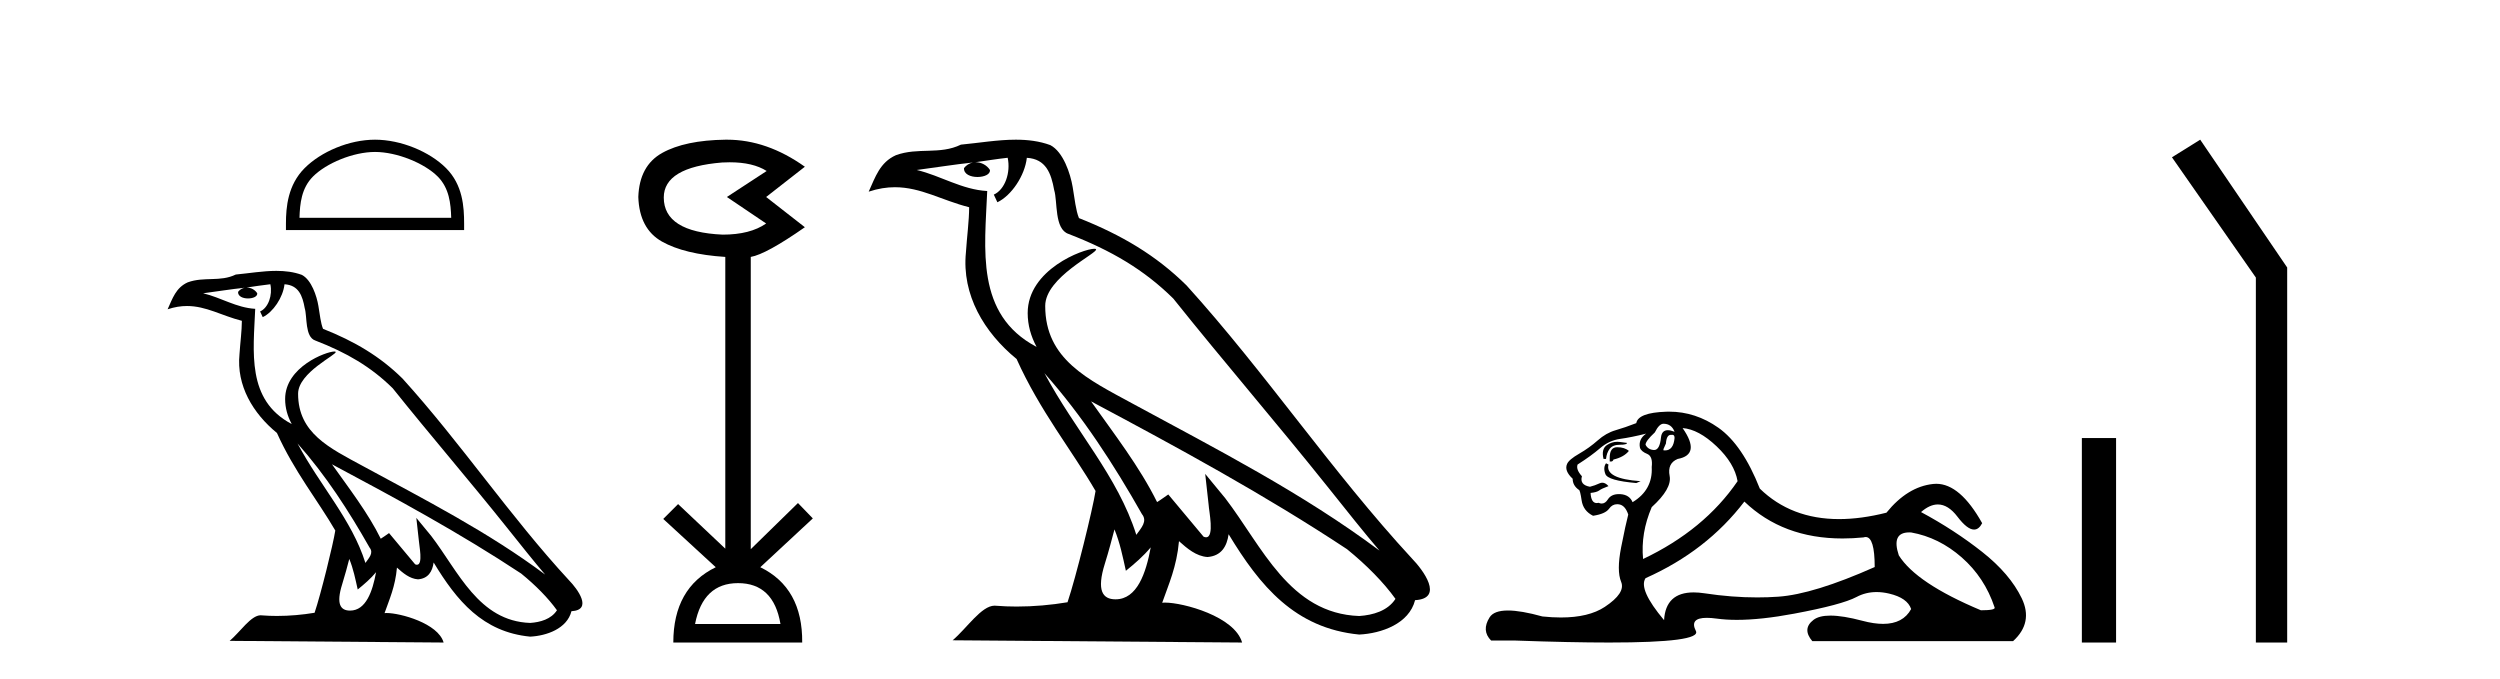
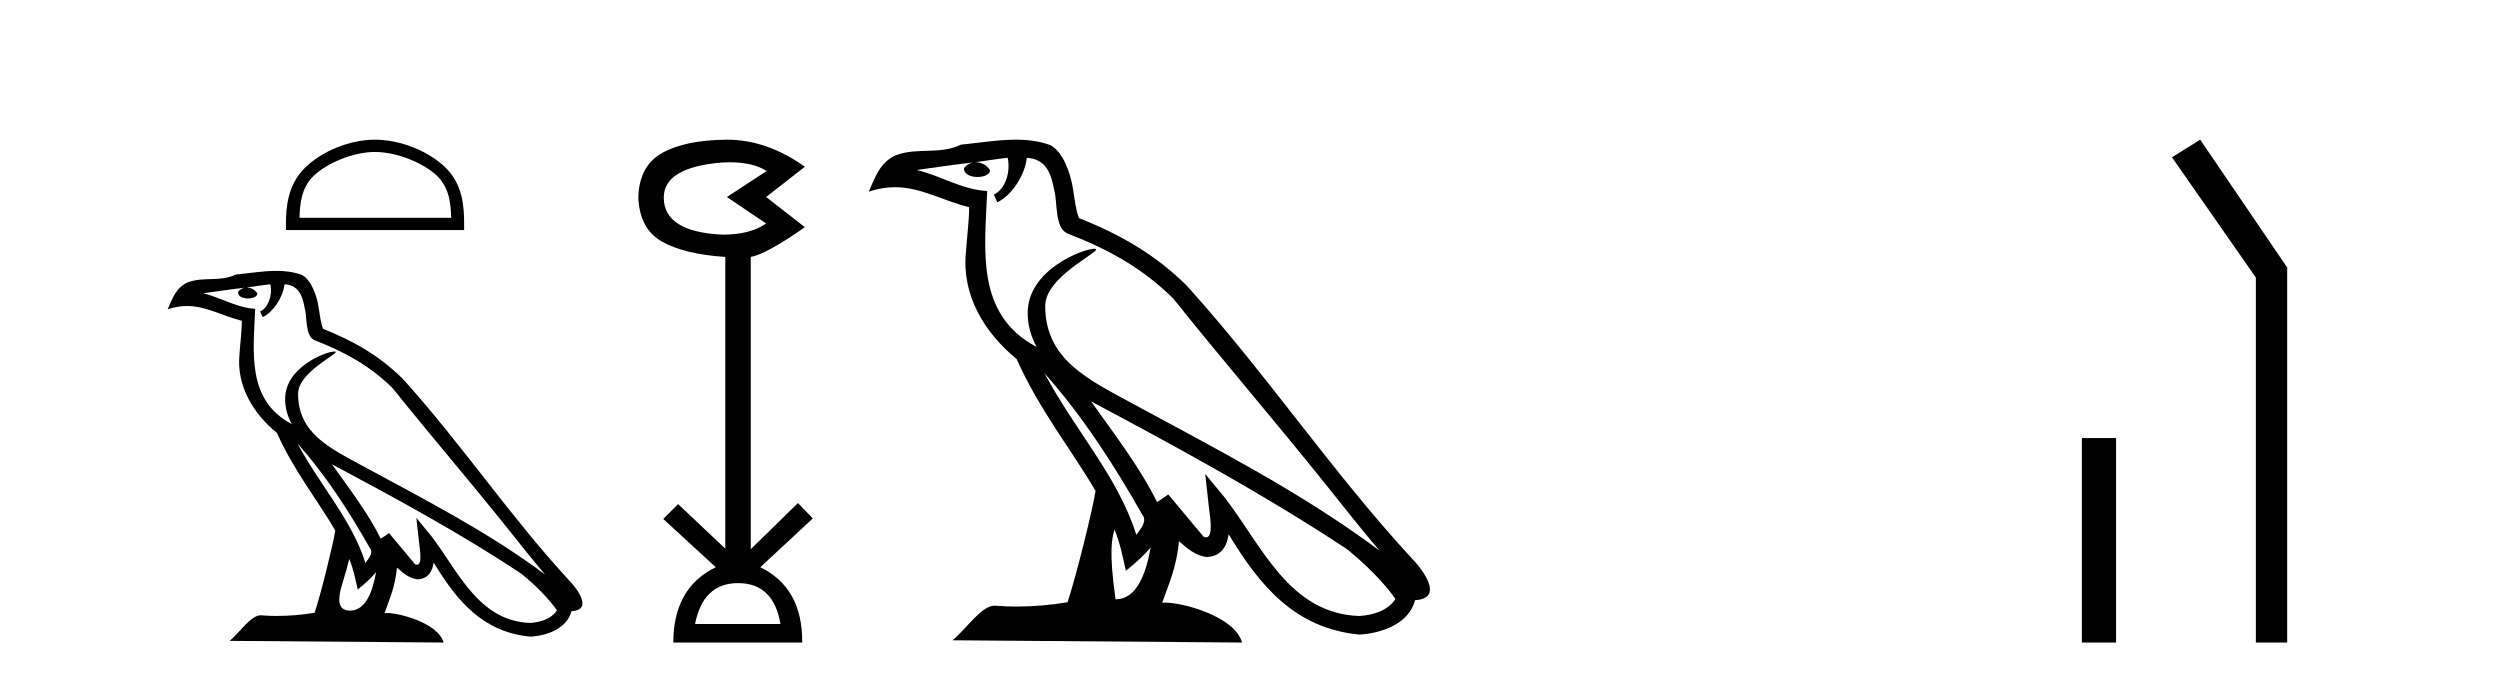
<svg xmlns="http://www.w3.org/2000/svg" width="151.0" height="41.0">
  <path d="M 22.652 9.178 C 23.975 9.178 25.632 9.858 26.434 10.659 C 27.135 11.361 27.227 12.291 27.253 13.155 L 18.089 13.155 C 18.115 12.291 18.207 11.361 18.908 10.659 C 19.71 9.858 21.328 9.178 22.652 9.178 ZM 22.652 8.437 C 21.081 8.437 19.392 9.162 18.401 10.153 C 17.386 11.168 17.271 12.505 17.271 13.506 L 17.271 13.896 L 28.033 13.896 L 28.033 13.506 C 28.033 12.505 27.957 11.168 26.941 10.153 C 25.951 9.162 24.222 8.437 22.652 8.437 Z" style="fill:#000000;stroke:none" />
  <path d="M 17.97 26.785 L 17.97 26.785 C 19.666 28.69 21.07 30.864 22.321 33.073 C 22.584 33.397 22.288 33.694 22.071 34.002 C 21.247 31.384 19.349 29.364 17.97 26.785 ZM 16.329 17.168 C 16.47 17.828 16.21 18.589 15.71 18.813 L 15.869 19.155 C 16.494 18.858 17.095 17.968 17.184 17.17 C 18.038 17.221 18.271 17.864 18.404 18.609 C 18.564 19.119 18.402 20.355 19.048 20.569 C 20.955 21.307 22.413 22.161 23.721 23.452 C 25.979 26.276 28.339 29.011 30.596 31.837 C 31.474 32.937 32.276 33.945 32.927 34.705 C 29.499 32.142 25.667 30.182 21.909 28.144 C 19.911 27.059 18.005 26.171 18.005 23.782 C 18.005 22.496 20.373 21.42 20.275 21.252 C 20.267 21.238 20.239 21.231 20.196 21.231 C 19.71 21.231 17.222 22.154 17.222 24.1 C 17.222 24.639 17.366 25.139 17.617 25.605 C 17.613 25.605 17.609 25.604 17.605 25.604 C 14.876 24.158 15.309 21.232 15.415 18.653 C 14.281 18.59 13.347 17.971 12.27 17.714 C 13.105 17.606 13.938 17.466 14.775 17.38 L 14.775 17.38 C 14.618 17.411 14.474 17.503 14.379 17.63 C 14.365 17.905 14.676 18.026 14.979 18.026 C 15.275 18.026 15.564 17.911 15.536 17.711 C 15.402 17.503 15.158 17.368 14.908 17.368 C 14.901 17.368 14.894 17.368 14.887 17.368 C 15.303 17.308 15.858 17.22 16.329 17.168 ZM 21.096 33.759 C 21.341 34.353 21.467 34.983 21.606 35.606 C 22.003 35.284 22.389 34.954 22.715 34.56 L 22.715 34.56 C 22.503 35.715 22.106 36.88 21.144 36.88 C 20.562 36.88 20.292 36.487 20.666 35.294 C 20.842 34.733 20.982 34.195 21.096 33.759 ZM 20.051 28.043 L 20.051 28.043 C 23.943 30.116 27.797 32.209 31.478 34.642 C 32.345 35.345 33.117 36.128 33.64 36.86 C 33.293 37.399 32.633 37.584 32.022 37.625 C 28.907 37.516 27.687 34.513 26.042 32.367 L 25.146 31.28 L 25.301 32.673 C 25.311 32.924 25.568 34.111 25.185 34.111 C 25.153 34.111 25.115 34.102 25.073 34.083 L 23.498 32.198 C 23.33 32.309 23.172 32.436 22.998 32.539 C 22.217 30.958 21.073 29.486 20.051 28.043 ZM 16.692 16.361 C 15.874 16.361 15.036 16.508 14.241 16.582 C 13.294 17.044 12.334 16.692 11.34 17.053 C 10.622 17.375 10.421 18.028 10.124 18.681 C 10.547 18.54 10.932 18.483 11.295 18.483 C 12.453 18.483 13.385 19.066 14.609 19.377 C 14.607 19.991 14.511 20.688 14.465 21.39 C 14.275 23.293 15.278 24.963 16.728 26.153 C 17.766 28.465 19.203 30.239 20.252 32.044 C 20.127 32.854 19.373 35.913 19.001 37.011 C 18.272 37.133 17.495 37.203 16.73 37.203 C 16.422 37.203 16.115 37.192 15.815 37.168 C 15.792 37.165 15.768 37.163 15.745 37.163 C 15.155 37.163 14.507 38.171 13.871 38.708 L 26.794 38.809 C 26.464 37.644 24.168 37.026 23.352 37.026 C 23.305 37.026 23.263 37.028 23.227 37.032 C 23.515 36.208 23.874 35.434 23.976 34.284 C 24.337 34.607 24.741 34.956 25.246 34.992 C 25.863 34.945 26.114 34.524 26.192 33.974 C 27.59 36.286 29.154 38.175 32.022 38.453 C 33.014 38.404 34.249 37.971 34.516 36.917 C 35.831 36.843 34.867 35.562 34.379 35.06 C 30.801 31.188 27.848 26.767 24.313 22.866 C 22.952 21.523 21.414 20.615 19.511 19.861 C 19.369 19.513 19.322 19.018 19.23 18.473 C 19.13 17.879 18.813 16.906 18.233 16.603 C 17.739 16.422 17.22 16.361 16.692 16.361 Z" style="fill:#000000;stroke:none" />
  <path d="M 44.073 9.802 Q 45.477 9.802 46.307 10.328 L 43.904 11.898 L 46.275 13.499 Q 45.314 14.172 43.648 14.172 Q 40.092 14.012 40.092 11.93 Q 40.092 10.103 43.616 9.815 Q 43.852 9.802 44.073 9.802 ZM 44.577 35.221 Q 46.723 35.221 47.14 37.688 L 41.982 37.688 Q 42.462 35.221 44.577 35.221 ZM 43.916 8.437 Q 43.87 8.437 43.824 8.437 Q 41.373 8.469 39.995 9.238 Q 38.618 10.007 38.554 11.898 Q 38.618 13.82 39.979 14.589 Q 41.341 15.358 43.808 15.518 L 43.808 33.139 L 40.957 30.447 L 40.06 31.344 L 43.231 34.26 Q 40.668 35.509 40.668 38.809 L 48.453 38.809 Q 48.485 35.509 45.922 34.26 L 49.094 31.312 L 48.197 30.383 L 45.346 33.171 L 45.346 15.518 Q 46.275 15.358 48.614 13.724 L 46.275 11.898 L 48.614 10.071 Q 46.319 8.437 43.916 8.437 Z" style="fill:#000000;stroke:none" />
-   <path d="M 63.084 22.54 L 63.084 22.54 C 65.378 25.118 67.278 28.06 68.971 31.048 C 69.327 31.486 68.926 31.888 68.633 32.305 C 67.517 28.763 64.95 26.03 63.084 22.54 ZM 60.864 9.529 C 61.055 10.422 60.703 11.451 60.026 11.755 L 60.242 12.217 C 61.088 11.815 61.9 10.612 62.021 9.532 C 63.176 9.601 63.491 10.47 63.672 11.479 C 63.888 12.168 63.669 13.841 64.542 14.13 C 67.123 15.129 69.095 16.285 70.865 18.031 C 73.92 21.852 77.113 25.552 80.168 29.376 C 81.355 30.865 82.44 32.228 83.322 33.257 C 78.682 29.789 73.499 27.136 68.413 24.38 C 65.71 22.911 63.131 21.71 63.131 18.477 C 63.131 16.738 66.336 15.281 66.203 15.055 C 66.192 15.035 66.155 15.026 66.096 15.026 C 65.439 15.026 62.072 16.274 62.072 18.907 C 62.072 19.637 62.267 20.313 62.606 20.944 C 62.601 20.944 62.596 20.943 62.591 20.943 C 58.898 18.986 59.484 15.028 59.628 11.538 C 58.093 11.453 56.829 10.616 55.372 10.267 C 56.502 10.121 57.629 9.933 58.762 9.816 L 58.762 9.816 C 58.549 9.858 58.355 9.982 58.225 10.154 C 58.207 10.526 58.628 10.69 59.038 10.69 C 59.438 10.69 59.828 10.534 59.791 10.264 C 59.61 9.982 59.28 9.799 58.942 9.799 C 58.932 9.799 58.922 9.799 58.913 9.799 C 59.476 9.719 60.227 9.599 60.864 9.529 ZM 67.314 31.976 C 67.645 32.78 67.816 33.632 68.003 34.476 C 68.541 34.04 69.063 33.593 69.504 33.06 L 69.504 33.06 C 69.217 34.623 68.68 36.199 67.379 36.199 C 66.591 36.199 66.226 35.667 66.731 34.054 C 66.969 33.293 67.159 32.566 67.314 31.976 ZM 65.9 24.242 L 65.9 24.242 C 71.166 27.047 76.38 29.879 81.36 33.171 C 82.533 34.122 83.578 35.181 84.286 36.172 C 83.816 36.901 82.923 37.152 82.097 37.207 C 77.882 37.06 76.232 32.996 74.005 30.093 L 72.794 28.622 L 73.003 30.507 C 73.017 30.846 73.365 32.452 72.847 32.452 C 72.802 32.452 72.752 32.44 72.695 32.415 L 70.564 29.865 C 70.336 30.015 70.122 30.186 69.887 30.325 C 68.83 28.187 67.283 26.196 65.9 24.242 ZM 61.355 8.437 C 60.249 8.437 59.115 8.636 58.04 8.736 C 56.758 9.361 55.459 8.884 54.114 9.373 C 53.143 9.809 52.871 10.693 52.469 11.576 C 53.041 11.386 53.562 11.308 54.053 11.308 C 55.62 11.308 56.881 12.097 58.537 12.518 C 58.534 13.349 58.404 14.292 58.342 15.242 C 58.085 17.816 59.442 20.076 61.403 21.685 C 62.808 24.814 64.753 27.214 66.172 29.655 C 66.002 30.752 64.982 34.89 64.479 36.376 C 63.493 36.542 62.441 36.636 61.407 36.636 C 60.989 36.636 60.575 36.62 60.168 36.588 C 60.137 36.584 60.105 36.582 60.074 36.582 C 59.276 36.582 58.399 37.945 57.538 38.673 L 75.023 38.809 C 74.577 37.233 71.47 36.397 70.366 36.397 C 70.303 36.397 70.246 36.399 70.197 36.405 C 70.586 35.29 71.072 34.243 71.211 32.686 C 71.698 33.123 72.246 33.595 72.929 33.644 C 73.764 33.582 74.103 33.011 74.209 32.267 C 76.101 35.396 78.216 37.951 82.097 38.327 C 83.438 38.261 85.109 37.675 85.471 36.25 C 87.25 36.149 85.945 34.416 85.285 33.737 C 80.445 28.498 76.449 22.517 71.666 17.238 C 69.824 15.421 67.744 14.192 65.169 13.173 C 64.977 12.702 64.914 12.032 64.789 11.295 C 64.653 10.491 64.224 9.174 63.44 8.765 C 62.772 8.519 62.069 8.437 61.355 8.437 Z" style="fill:#000000;stroke:none" />
-   <path d="M 100.473 25.594 Q 100.958 25.594 101.144 26.079 Q 100.906 25.984 100.736 25.984 Q 100.374 25.984 100.324 26.415 Q 100.251 27.18 99.911 27.18 Q 99.903 27.18 99.895 27.18 Q 99.54 27.161 99.391 26.863 Q 99.391 26.639 99.951 26.117 Q 100.212 25.594 100.473 25.594 ZM 101.007 26.261 Q 101.144 26.261 101.144 26.452 Q 101.076 27.205 100.569 27.205 Q 100.523 27.205 100.473 27.199 L 100.473 27.124 L 100.622 26.788 Q 100.657 26.264 100.922 26.264 Q 100.939 26.264 100.958 26.266 Q 100.985 26.261 101.007 26.261 ZM 97.685 26.684 Q 97.347 26.684 97.059 26.881 Q 96.705 27.124 96.854 27.721 L 97.003 27.721 Q 97.041 27.348 97.227 27.105 Q 97.414 26.863 97.843 26.863 Q 98.272 26.863 98.272 26.751 Q 98.272 26.751 97.843 26.695 Q 97.762 26.684 97.685 26.684 ZM 97.675 27.012 Q 97.227 27.012 97.227 27.646 L 97.227 27.87 Q 97.265 27.877 97.296 27.877 Q 97.421 27.877 97.451 27.758 Q 98.085 27.609 98.384 27.236 Q 98.123 27.012 97.675 27.012 ZM 97.003 27.982 Q 96.817 28.243 96.966 28.635 Q 97.115 29.027 98.831 29.176 L 99.093 29.064 Q 96.929 28.915 97.153 28.057 L 97.003 27.982 ZM 99.428 26.191 Q 98.943 26.527 99.055 27.049 Q 99.13 27.273 99.503 27.422 Q 99.839 27.572 99.764 28.206 Q 99.839 29.586 98.608 30.332 Q 98.421 29.885 97.88 29.847 Q 97.829 29.844 97.78 29.844 Q 97.318 29.844 97.115 30.164 Q 96.958 30.414 96.745 30.414 Q 96.655 30.414 96.556 30.37 Q 96.495 30.385 96.441 30.385 Q 96.103 30.385 96.071 29.773 Q 96.444 29.735 96.593 29.623 Q 96.742 29.512 97.153 29.362 Q 96.971 29.155 96.78 29.155 Q 96.697 29.155 96.612 29.194 Q 96.332 29.325 96.033 29.4 Q 95.399 29.288 95.548 28.765 Q 95.175 28.355 95.287 28.057 Q 96.108 27.534 96.649 27.068 Q 97.19 26.602 97.861 26.508 Q 98.533 26.415 99.428 26.191 ZM 101.629 25.855 Q 102.599 25.93 103.681 26.956 Q 104.763 27.982 104.95 29.064 Q 102.935 32.011 99.242 33.764 Q 99.093 32.198 99.764 30.631 Q 100.995 29.512 100.846 28.747 Q 100.697 27.982 101.331 27.721 Q 102.749 27.46 101.629 25.855 ZM 115.317 32.157 Q 115.373 32.157 115.433 32.16 Q 117.112 32.459 118.492 33.671 Q 119.872 34.884 120.469 36.674 Q 120.581 36.861 119.648 36.861 Q 115.731 35.219 114.687 33.541 Q 114.225 32.157 115.317 32.157 ZM 105.36 30.295 Q 107.685 32.524 111.287 32.524 Q 111.905 32.524 112.56 32.459 Q 112.627 32.436 112.688 32.436 Q 113.232 32.436 113.232 34.249 Q 109.538 35.891 107.412 36.04 Q 106.782 36.084 106.134 36.084 Q 104.595 36.084 102.954 35.835 Q 102.599 35.781 102.296 35.781 Q 100.605 35.781 100.51 37.458 Q 98.943 35.593 99.391 34.921 Q 103.084 33.279 105.36 30.295 ZM 100.816 24.864 Q 100.729 24.864 100.641 24.867 Q 98.943 24.923 98.831 25.557 Q 98.16 25.818 97.582 25.986 Q 97.003 26.154 96.5 26.602 Q 95.996 27.049 95.381 27.404 Q 94.765 27.758 94.653 28.019 Q 94.467 28.43 94.989 28.915 Q 94.989 29.325 95.362 29.586 Q 95.436 29.586 95.53 30.22 Q 95.623 30.855 96.22 31.153 Q 96.966 31.041 97.19 30.724 Q 97.38 30.454 97.678 30.454 Q 97.731 30.454 97.787 30.463 Q 98.16 30.519 98.346 31.078 Q 98.197 31.638 97.917 33.056 Q 97.638 34.473 97.917 35.145 Q 98.197 35.816 96.929 36.656 Q 95.961 37.296 94.278 37.296 Q 93.754 37.296 93.161 37.234 Q 91.866 36.874 91.079 36.874 Q 90.232 36.874 89.971 37.29 Q 89.467 38.092 90.064 38.689 L 91.519 38.689 Q 94.868 38.809 97.191 38.809 Q 102.787 38.809 102.431 38.111 Q 102.027 37.317 103.09 37.317 Q 103.351 37.317 103.7 37.365 Q 104.248 37.44 104.904 37.44 Q 106.367 37.44 108.363 37.066 Q 111.254 36.525 112.131 36.059 Q 112.693 35.76 113.347 35.76 Q 113.713 35.76 114.108 35.854 Q 115.209 36.115 115.433 36.786 Q 114.946 37.682 113.74 37.682 Q 113.188 37.682 112.486 37.495 Q 111.311 37.182 110.558 37.182 Q 109.875 37.182 109.538 37.439 Q 108.83 37.98 109.464 38.726 L 121.588 38.726 Q 122.82 37.607 122.111 36.133 Q 121.402 34.66 119.723 33.335 Q 118.044 32.011 116.03 30.929 Q 116.556 30.469 117.046 30.469 Q 117.668 30.469 118.231 31.209 Q 118.822 31.986 119.233 31.986 Q 119.523 31.986 119.723 31.601 Q 118.393 29.221 116.949 29.221 Q 116.853 29.221 116.757 29.232 Q 115.209 29.4 113.941 30.966 Q 112.405 31.353 111.079 31.353 Q 108.186 31.353 106.293 29.512 Q 105.248 26.863 103.793 25.837 Q 102.413 24.864 100.816 24.864 Z" style="fill:#000000;stroke:none" />
+   <path d="M 63.084 22.54 L 63.084 22.54 C 65.378 25.118 67.278 28.06 68.971 31.048 C 69.327 31.486 68.926 31.888 68.633 32.305 C 67.517 28.763 64.95 26.03 63.084 22.54 ZM 60.864 9.529 C 61.055 10.422 60.703 11.451 60.026 11.755 L 60.242 12.217 C 61.088 11.815 61.9 10.612 62.021 9.532 C 63.176 9.601 63.491 10.47 63.672 11.479 C 63.888 12.168 63.669 13.841 64.542 14.13 C 67.123 15.129 69.095 16.285 70.865 18.031 C 73.92 21.852 77.113 25.552 80.168 29.376 C 81.355 30.865 82.44 32.228 83.322 33.257 C 78.682 29.789 73.499 27.136 68.413 24.38 C 65.71 22.911 63.131 21.71 63.131 18.477 C 63.131 16.738 66.336 15.281 66.203 15.055 C 66.192 15.035 66.155 15.026 66.096 15.026 C 65.439 15.026 62.072 16.274 62.072 18.907 C 62.072 19.637 62.267 20.313 62.606 20.944 C 62.601 20.944 62.596 20.943 62.591 20.943 C 58.898 18.986 59.484 15.028 59.628 11.538 C 58.093 11.453 56.829 10.616 55.372 10.267 C 56.502 10.121 57.629 9.933 58.762 9.816 L 58.762 9.816 C 58.549 9.858 58.355 9.982 58.225 10.154 C 58.207 10.526 58.628 10.69 59.038 10.69 C 59.438 10.69 59.828 10.534 59.791 10.264 C 59.61 9.982 59.28 9.799 58.942 9.799 C 58.932 9.799 58.922 9.799 58.913 9.799 C 59.476 9.719 60.227 9.599 60.864 9.529 ZM 67.314 31.976 C 67.645 32.78 67.816 33.632 68.003 34.476 C 68.541 34.04 69.063 33.593 69.504 33.06 L 69.504 33.06 C 69.217 34.623 68.68 36.199 67.379 36.199 C 66.969 33.293 67.159 32.566 67.314 31.976 ZM 65.9 24.242 L 65.9 24.242 C 71.166 27.047 76.38 29.879 81.36 33.171 C 82.533 34.122 83.578 35.181 84.286 36.172 C 83.816 36.901 82.923 37.152 82.097 37.207 C 77.882 37.06 76.232 32.996 74.005 30.093 L 72.794 28.622 L 73.003 30.507 C 73.017 30.846 73.365 32.452 72.847 32.452 C 72.802 32.452 72.752 32.44 72.695 32.415 L 70.564 29.865 C 70.336 30.015 70.122 30.186 69.887 30.325 C 68.83 28.187 67.283 26.196 65.9 24.242 ZM 61.355 8.437 C 60.249 8.437 59.115 8.636 58.04 8.736 C 56.758 9.361 55.459 8.884 54.114 9.373 C 53.143 9.809 52.871 10.693 52.469 11.576 C 53.041 11.386 53.562 11.308 54.053 11.308 C 55.62 11.308 56.881 12.097 58.537 12.518 C 58.534 13.349 58.404 14.292 58.342 15.242 C 58.085 17.816 59.442 20.076 61.403 21.685 C 62.808 24.814 64.753 27.214 66.172 29.655 C 66.002 30.752 64.982 34.89 64.479 36.376 C 63.493 36.542 62.441 36.636 61.407 36.636 C 60.989 36.636 60.575 36.62 60.168 36.588 C 60.137 36.584 60.105 36.582 60.074 36.582 C 59.276 36.582 58.399 37.945 57.538 38.673 L 75.023 38.809 C 74.577 37.233 71.47 36.397 70.366 36.397 C 70.303 36.397 70.246 36.399 70.197 36.405 C 70.586 35.29 71.072 34.243 71.211 32.686 C 71.698 33.123 72.246 33.595 72.929 33.644 C 73.764 33.582 74.103 33.011 74.209 32.267 C 76.101 35.396 78.216 37.951 82.097 38.327 C 83.438 38.261 85.109 37.675 85.471 36.25 C 87.25 36.149 85.945 34.416 85.285 33.737 C 80.445 28.498 76.449 22.517 71.666 17.238 C 69.824 15.421 67.744 14.192 65.169 13.173 C 64.977 12.702 64.914 12.032 64.789 11.295 C 64.653 10.491 64.224 9.174 63.44 8.765 C 62.772 8.519 62.069 8.437 61.355 8.437 Z" style="fill:#000000;stroke:none" />
  <path d="M 125.744 26.458 L 125.744 38.809 L 127.811 38.809 L 127.811 26.458 Z" style="fill:#000000;stroke:none" />
  <path d="M 132.892 8.437 L 131.186 9.501 L 136.254 16.765 L 136.254 38.809 L 138.146 38.809 L 138.146 16.157 L 132.892 8.437 Z" style="fill:#000000;stroke:none" />
</svg>